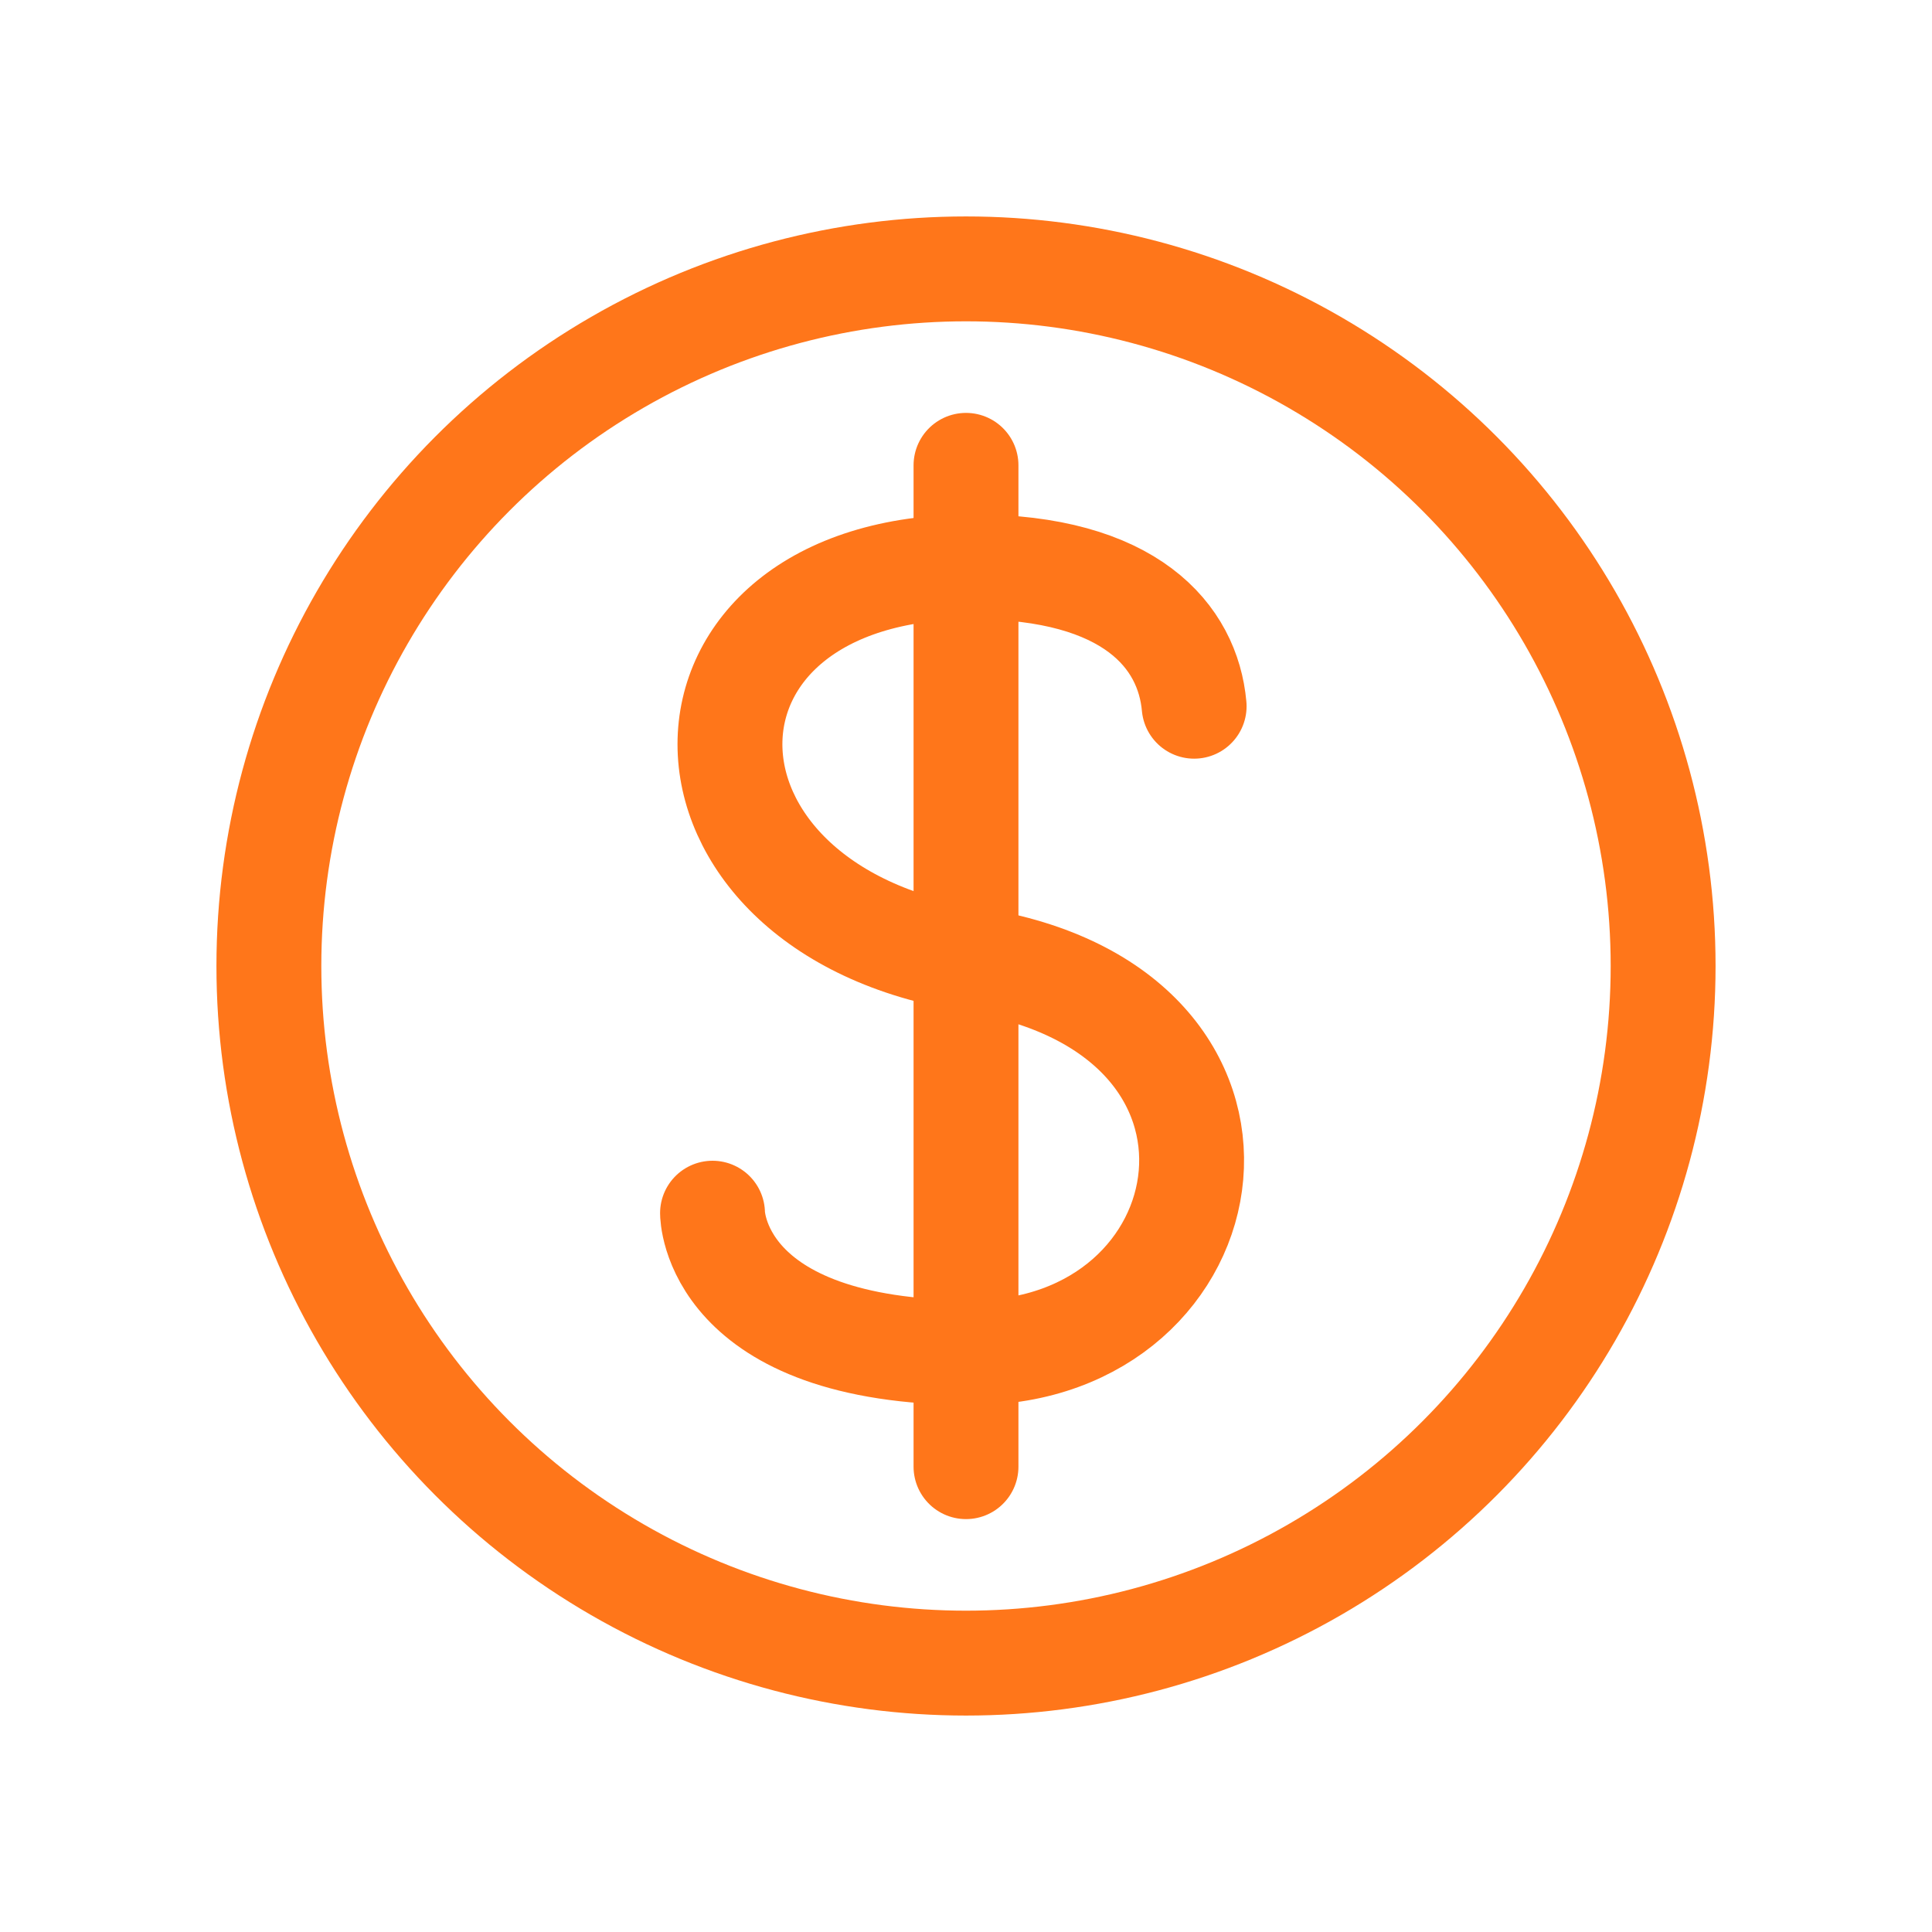
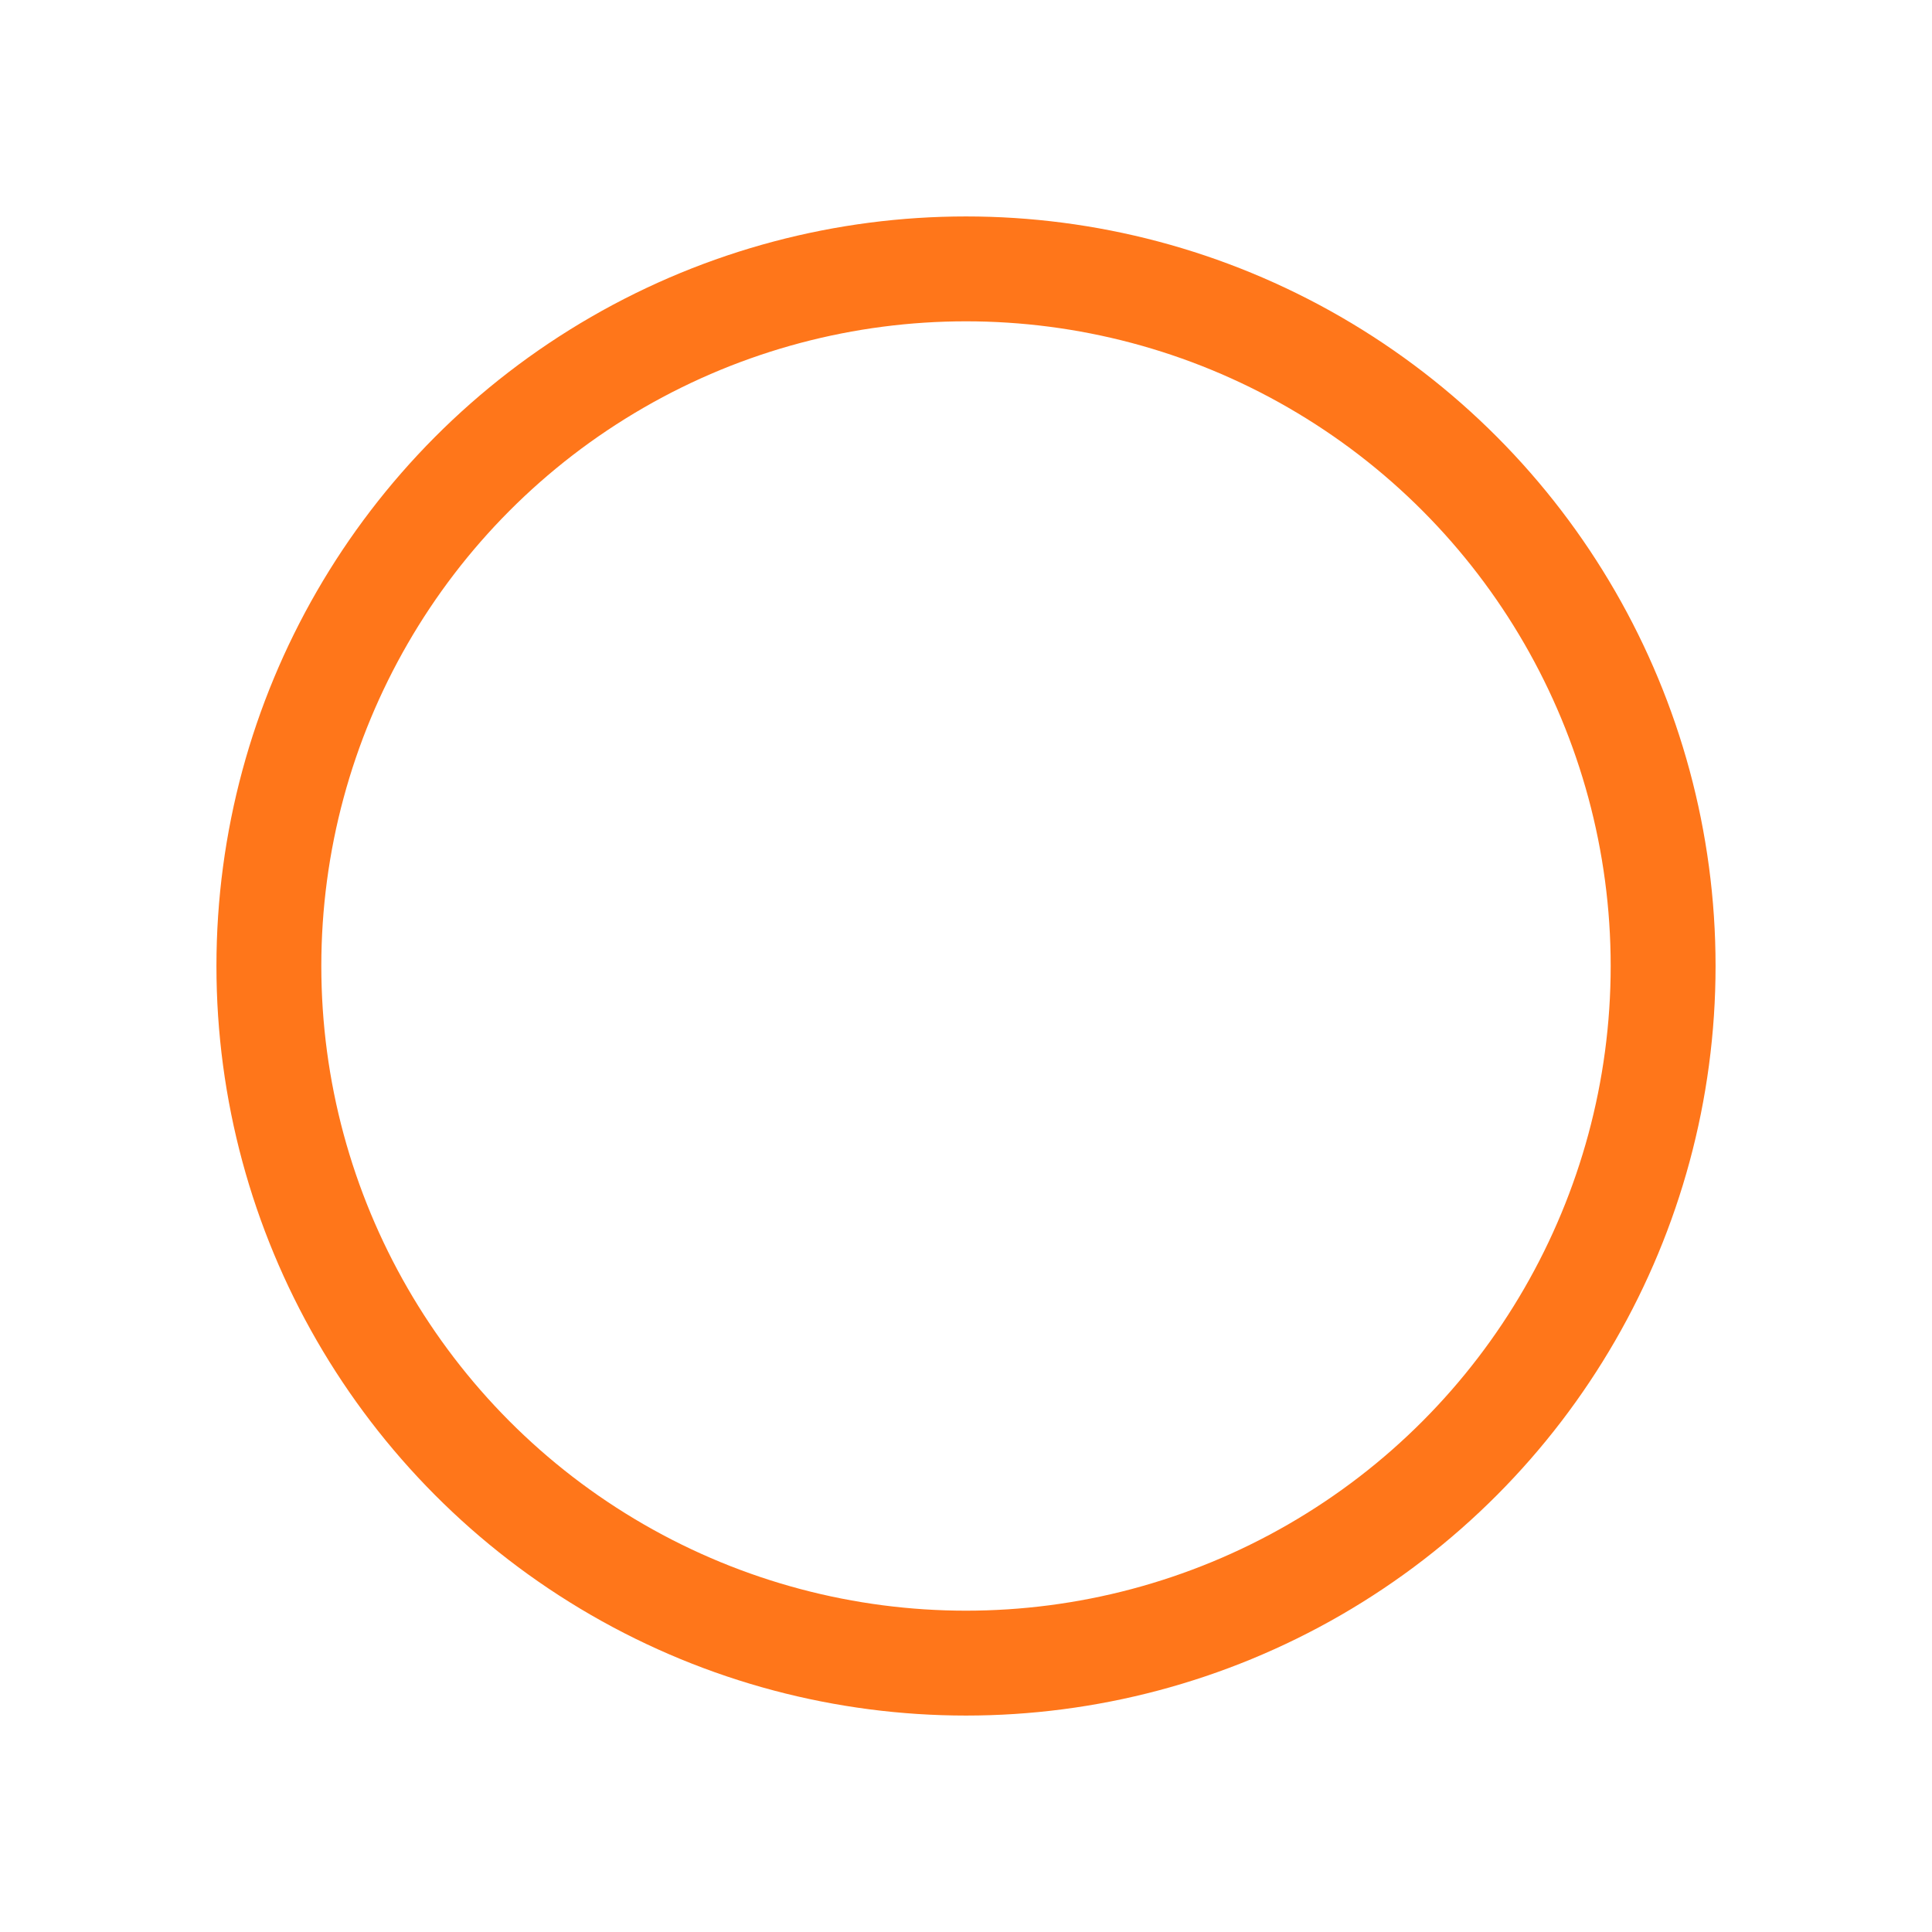
<svg xmlns="http://www.w3.org/2000/svg" id="Vrstva_1" version="1.1" viewBox="0 0 35 35">
  <g>
-     <path d="M12.908,21.978s0,2.526,4.707,2.526,5.855-6.2,0-7.118c-5.855-.918-5.855-7.118,0-7.118,2.87,0,3.904,1.263,4.018,2.526" fill="none" stroke="#ff761a" stroke-linecap="round" stroke-linejoin="round" stroke-width="1.9" />
-     <line x1="17.5" y1="8.43" x2="17.5" y2="26.57" fill="none" stroke="#ff761a" stroke-linecap="round" stroke-linejoin="round" stroke-width="1.9" />
-   </g>
+     </g>
  <circle cx="17.5" cy="17.5" r="12.629" fill="none" stroke="#ff761a" stroke-linecap="round" stroke-linejoin="round" stroke-width="1.9" />
</svg>